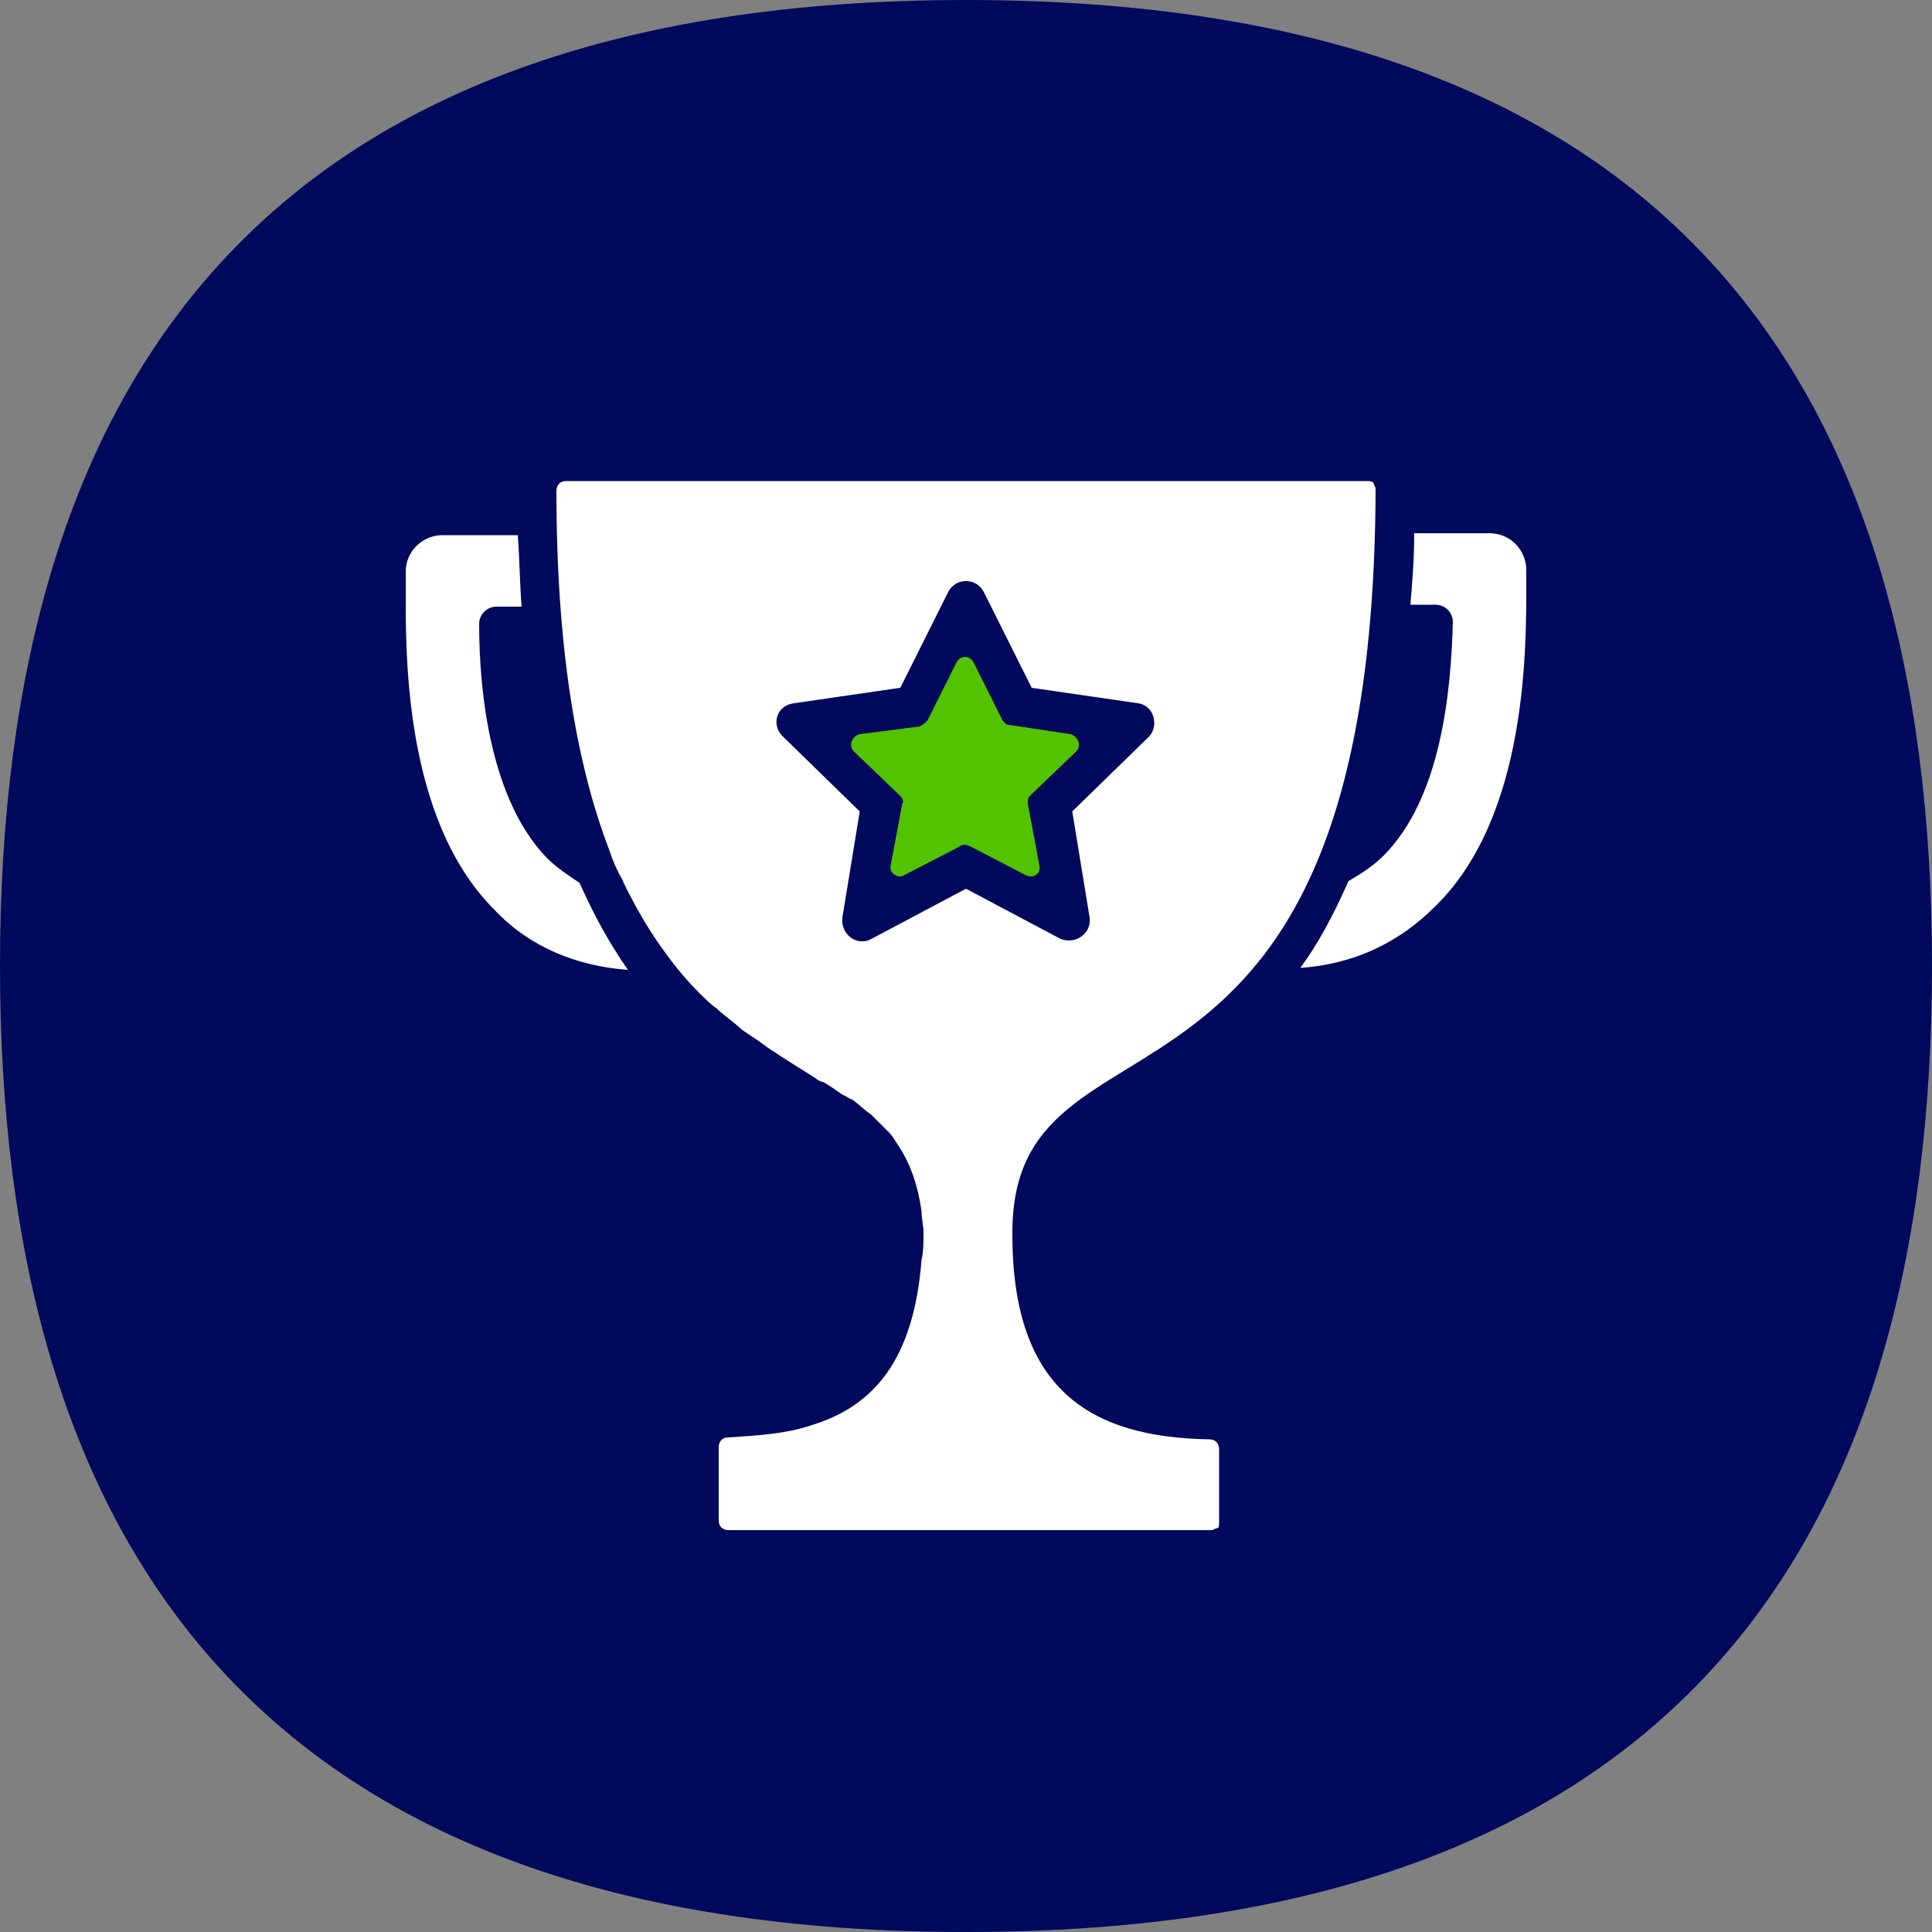
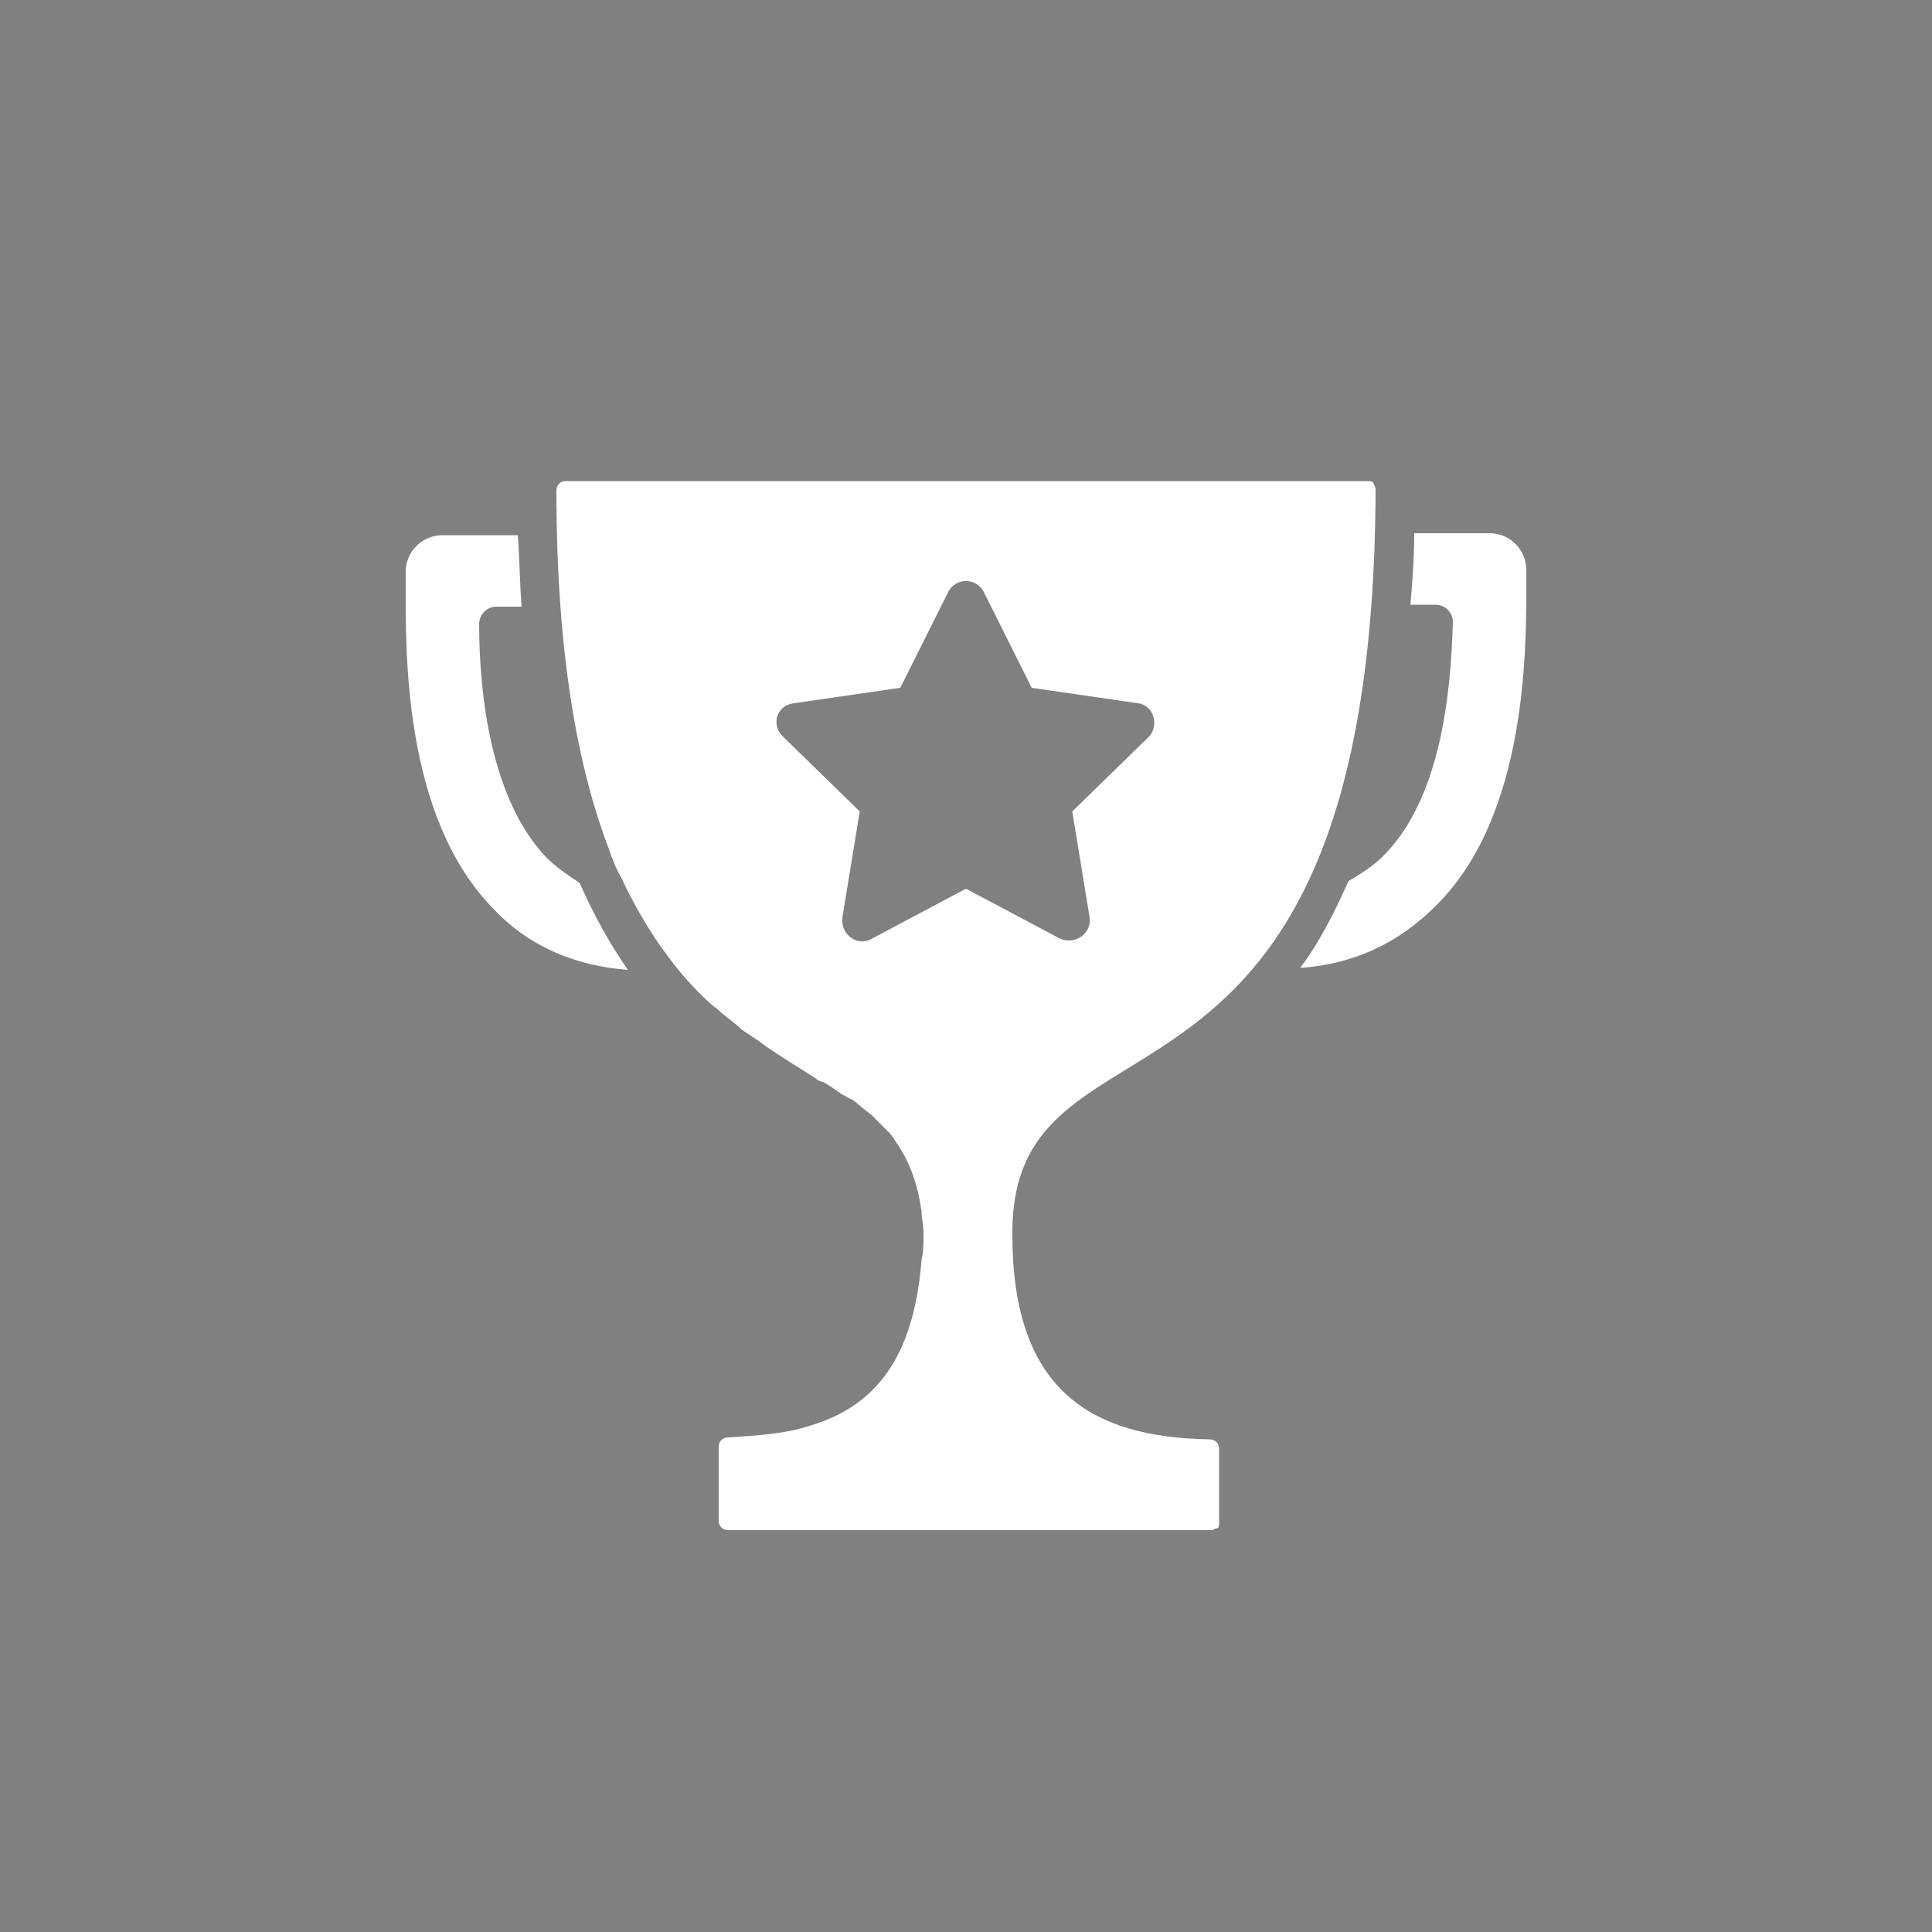
<svg xmlns="http://www.w3.org/2000/svg" version="1.1" id="Layer_1" x="0px" y="0px" viewBox="0 0 100 100" style="enable-background:new 0 0 100 100;" xml:space="preserve">
  <rect x="0" y="0" width="100" height="100" fill="#808080" stroke="none" />
  <style type="text/css">
	.st0{fill:#00095C;}
	.st1{fill:#53C300;}
	.st2{fill:#FFFFFF;}
</style>
  <g>
-     <path class="st0" d="M100,50c0,30.4-13.7,50-50,50C13.7,100,0,80.3,0,50C0,19.7,13.7,0,50,0C86.3,0,100,19.7,100,50" />
    <g>
-       <path class="st1" d="M51.9,37.3l-1.5-3c-0.2-0.4-0.7-0.4-0.9,0l-1.5,3c-0.1,0.1-0.2,0.2-0.4,0.3L44.5,38c-0.4,0.1-0.6,0.6-0.3,0.9    l2.4,2.3c0.1,0.1,0.2,0.3,0.1,0.4l-0.6,3.2c-0.1,0.4,0.4,0.7,0.7,0.5l2.9-1.5c0.1-0.1,0.3-0.1,0.5,0l2.9,1.5    c0.4,0.2,0.8-0.1,0.7-0.5l-0.6-3.2c0-0.2,0-0.3,0.1-0.4l2.4-2.3c0.3-0.3,0.1-0.8-0.3-0.9l-3.3-0.5C52.1,37.5,52,37.4,51.9,37.3z" />
      <path class="st2" d="M28.3,44.4c-2.9-3-3.5-8.5-3.5-12.1c0-0.5,0.4-0.9,0.9-0.9H27c-0.1-1.2-0.1-2.4-0.2-3.7h-3.9    c-1,0-1.9,0.8-1.9,1.9l0,0.6c0,3.3-0.2,12.1,4.6,16.9c1.8,1.9,4.2,2.9,6.9,3.1c-0.9-1.3-1.7-2.7-2.5-4.5    C29.4,45.3,28.8,44.9,28.3,44.4z M79,30.1l0-0.6c0-1-0.8-1.9-1.9-1.9h-3.9c0,1.3-0.1,2.6-0.2,3.7h1.3c0.5,0,0.9,0.4,0.9,0.9    c-0.1,3.6-0.6,9.1-3.6,12.1c-0.5,0.5-1.1,0.9-1.8,1.3c-0.8,1.8-1.6,3.3-2.5,4.5c2.8-0.2,5.1-1.3,7-3.2C79.1,42.2,79,33.4,79,30.1z     M71.2,25.3c0-0.1-0.1-0.2-0.1-0.3c-0.1-0.1-0.2-0.1-0.3-0.1H29.3c-0.3,0-0.5,0.2-0.5,0.5c0,8.4,1.1,14.3,2.7,18.5    c0.2,0.6,0.4,1.1,0.7,1.6c0.2,0.5,0.5,1,0.7,1.4c0.5,0.9,1,1.7,1.6,2.5c0.5,0.7,1.1,1.4,1.7,2c0.3,0.3,0.6,0.6,0.9,0.8    c0.4,0.4,0.9,0.7,1.3,1.1c0.3,0.2,0.6,0.4,0.9,0.6c0.1,0.1,0.3,0.2,0.4,0.3c0.9,0.6,1.7,1.1,2.5,1.6c0.1,0.1,0.3,0.2,0.4,0.2    c0.7,0.4,1,0.7,1.1,0.7c0.2,0.1,0.3,0.2,0.4,0.2c0.4,0.3,0.7,0.6,1,0.8c0.2,0.2,0.5,0.5,0.9,0.9c0.2,0.2,0.3,0.4,0.5,0.7    c0.6,0.9,1,2,1.2,3.4c0,0.4,0.1,0.7,0.1,1.1c0,0.5,0,1-0.1,1.4c-0.4,5.1-2.4,7.6-5.8,8.6c-1.2,0.4-2.6,0.5-4.2,0.6    c-0.3,0-0.5,0.2-0.5,0.5v3.8c0,0.3,0.2,0.5,0.5,0.5h25c0.1,0,0.2-0.1,0.3-0.1s0.1-0.2,0.1-0.3v-3.8c0-0.3-0.2-0.5-0.5-0.5    c-6.2-0.1-10.2-2.6-10.2-10.6C52.3,50.9,71.1,60.9,71.2,25.3z M50,46l-4.9,2.6c-0.7,0.4-1.6-0.2-1.5-1.1l0.9-5.5l-4-3.9    c-0.6-0.6-0.3-1.6,0.6-1.7l5.5-0.8l2.5-5c0.4-0.7,1.4-0.7,1.8,0l2.5,5l5.5,0.8c0.8,0.1,1.1,1.1,0.6,1.7l-4,3.9l0.9,5.5    c0.1,0.8-0.7,1.4-1.5,1.1L50,46z" />
    </g>
  </g>
</svg>